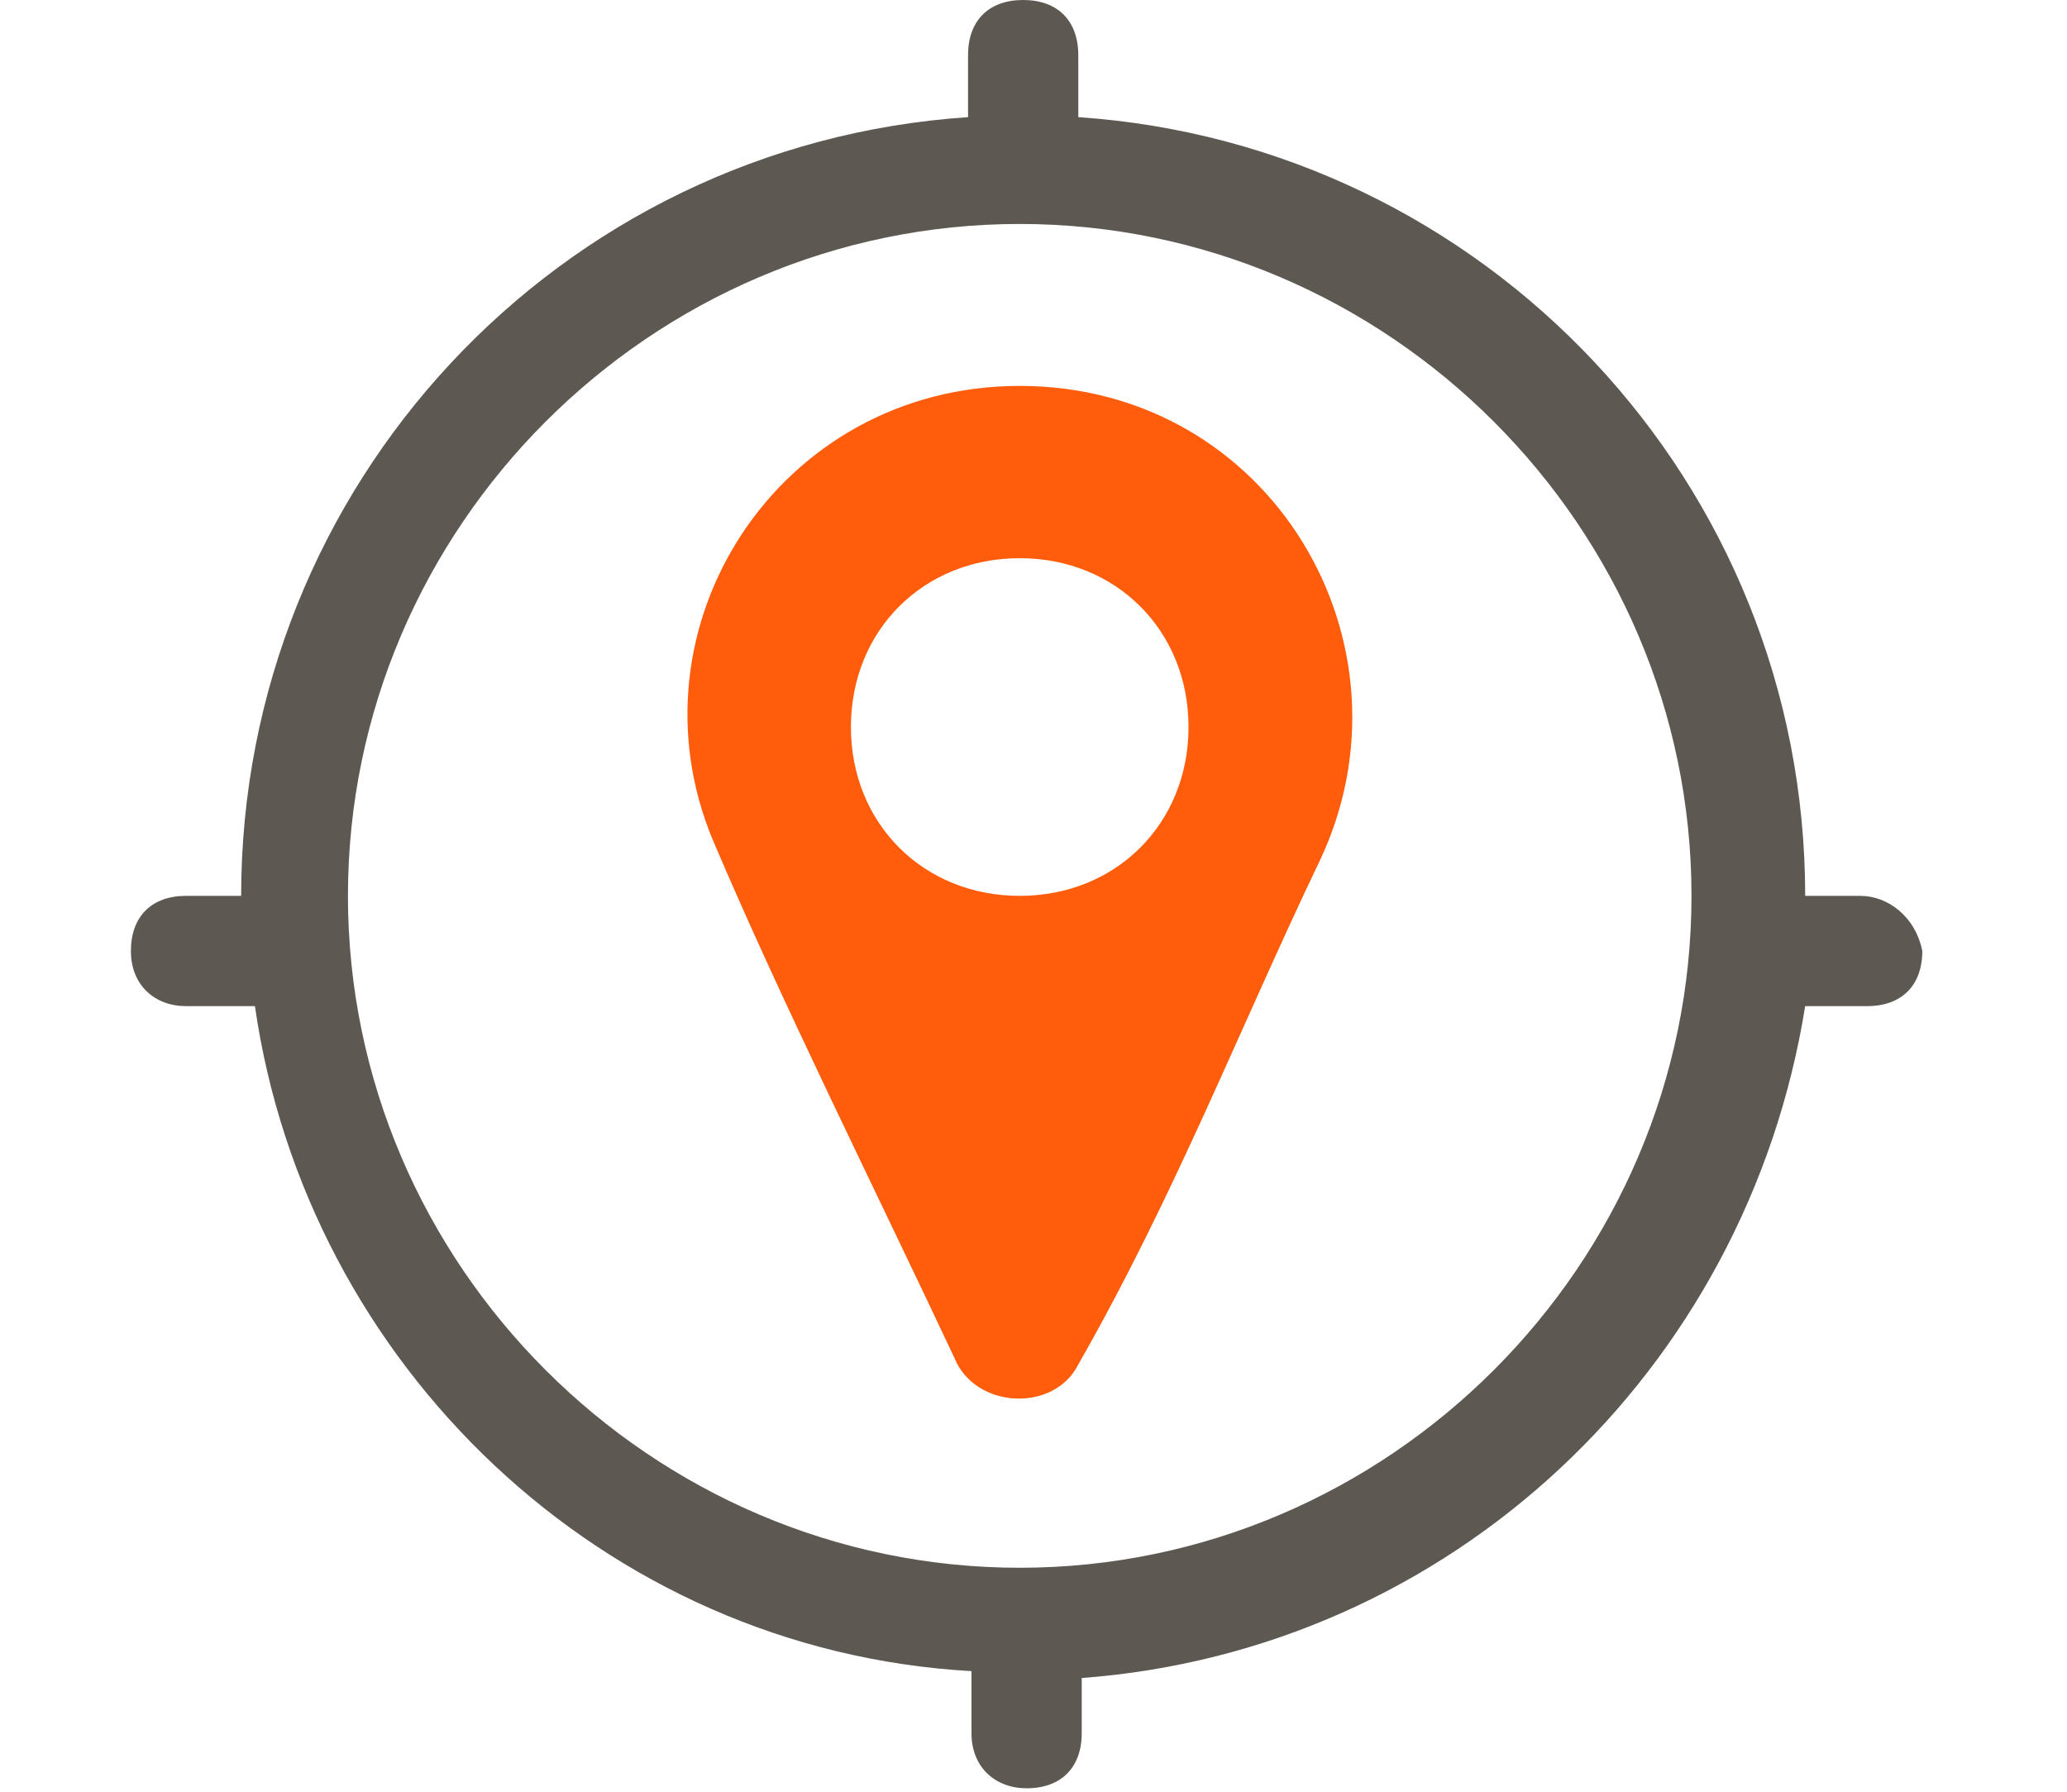
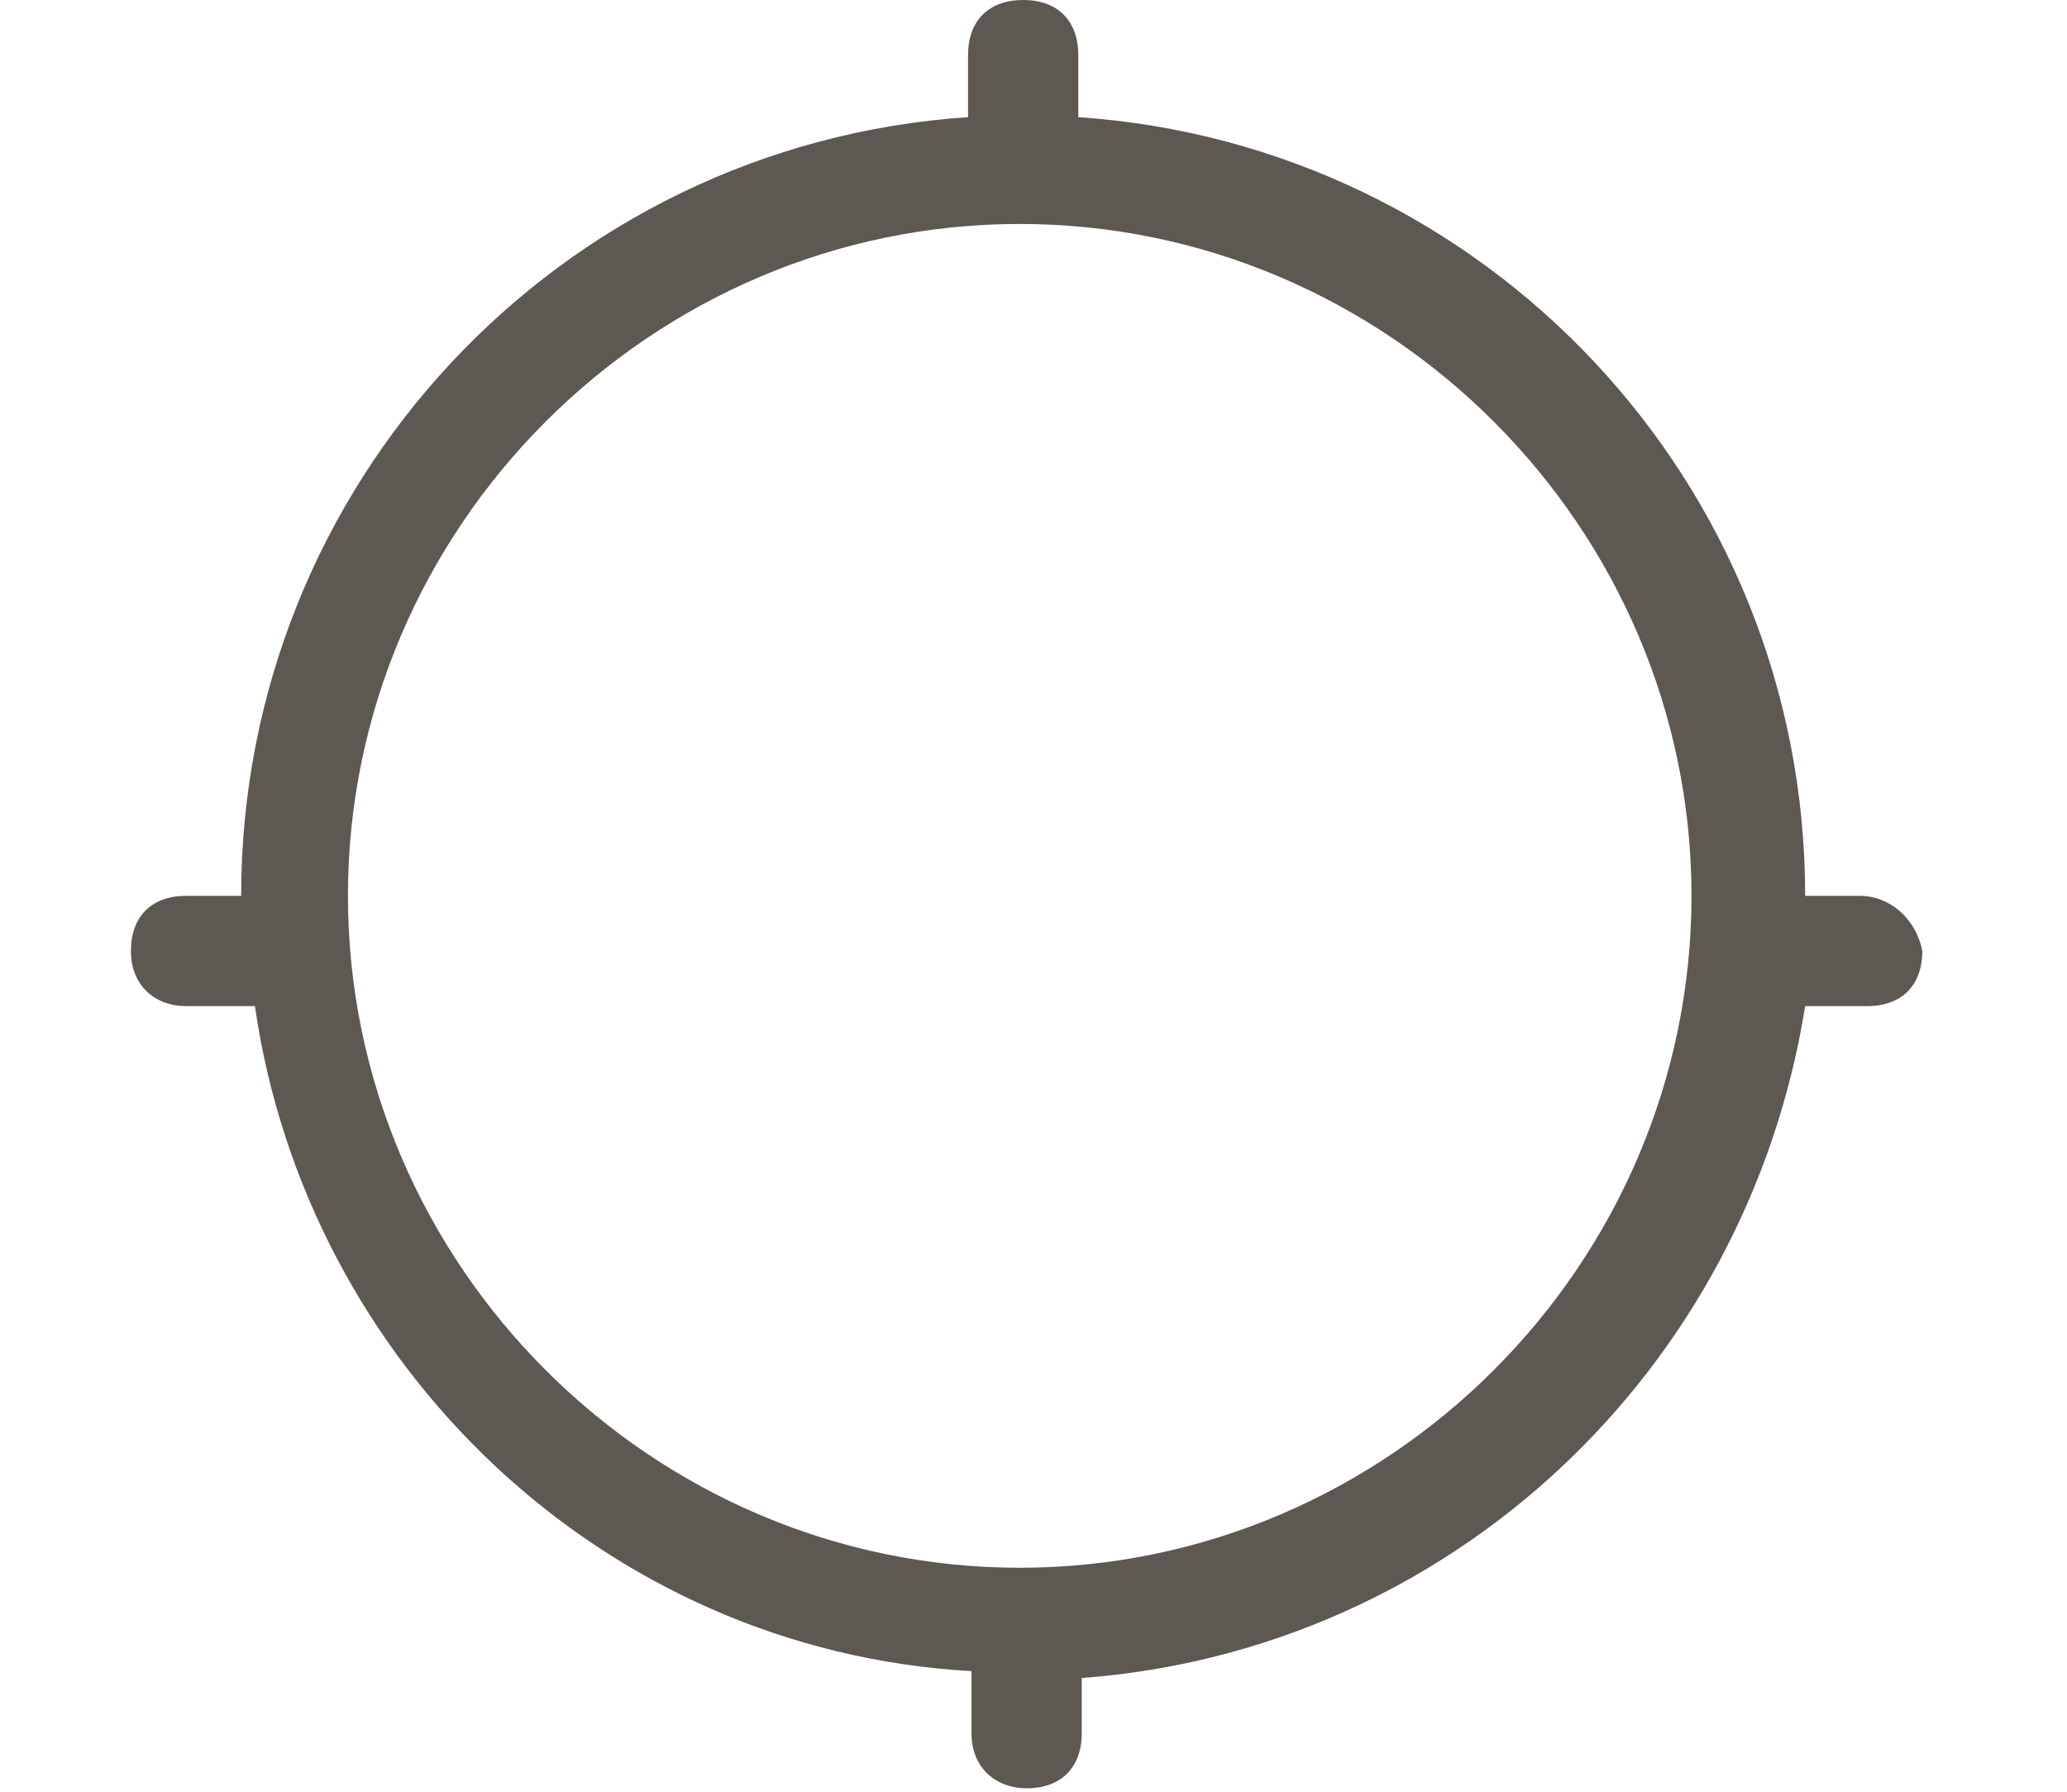
<svg xmlns="http://www.w3.org/2000/svg" version="1.1" id="Layer_1" x="0px" y="0px" width="60px" height="52px" viewBox="-369 281 60 52" style="enable-background:new -369 281 60 52;" xml:space="preserve">
  <style type="text/css">
	.st0{fill:#FF5C0C;}
	.st1{fill:#5D5852;}
</style>
  <g>
-     <path class="st0" d="M-339.4,292.2c-7,0-11.5,7-8.9,13.2c2,4.7,4.6,9.9,7,15c0.6,1.5,2.9,1.6,3.6,0.2c2.8-4.9,4.7-9.8,7-14.6   C-327.7,299.7-332.1,292.2-339.4,292.2z M-339.4,307c-2.8,0-4.9-2.1-4.9-4.9s2.1-4.9,4.9-4.9c2.8,0,4.9,2.1,4.9,4.9   S-336.6,307-339.4,307z" />
    <path class="st1" d="M-315,307h-1.6c0-12-9.3-21.8-21.1-22.6v-1.8c0-1-0.6-1.6-1.6-1.6c-1,0-1.6,0.6-1.6,1.6v1.8   c-11.9,0.8-21.1,10.7-21.1,22.6h-1.6c-1,0-1.6,0.6-1.6,1.6s0.7,1.6,1.6,1.6h2c1.5,10.4,10.1,18.7,20.8,19.3v1.8   c0,1,0.7,1.6,1.6,1.6c1,0,1.6-0.6,1.6-1.6v-1.6c10.7-0.8,19.3-8.9,21-19.5h1.8c1,0,1.6-0.6,1.6-1.6l0,0   C-313.4,307.6-314.2,307-315,307z M-339.4,326.5c-10.7,0-19.5-8.8-19.5-19.5s8.8-19.5,19.5-19.5c10.7,0,19.5,8.8,19.5,19.5   S-328.7,326.5-339.4,326.5z" />
  </g>
</svg>